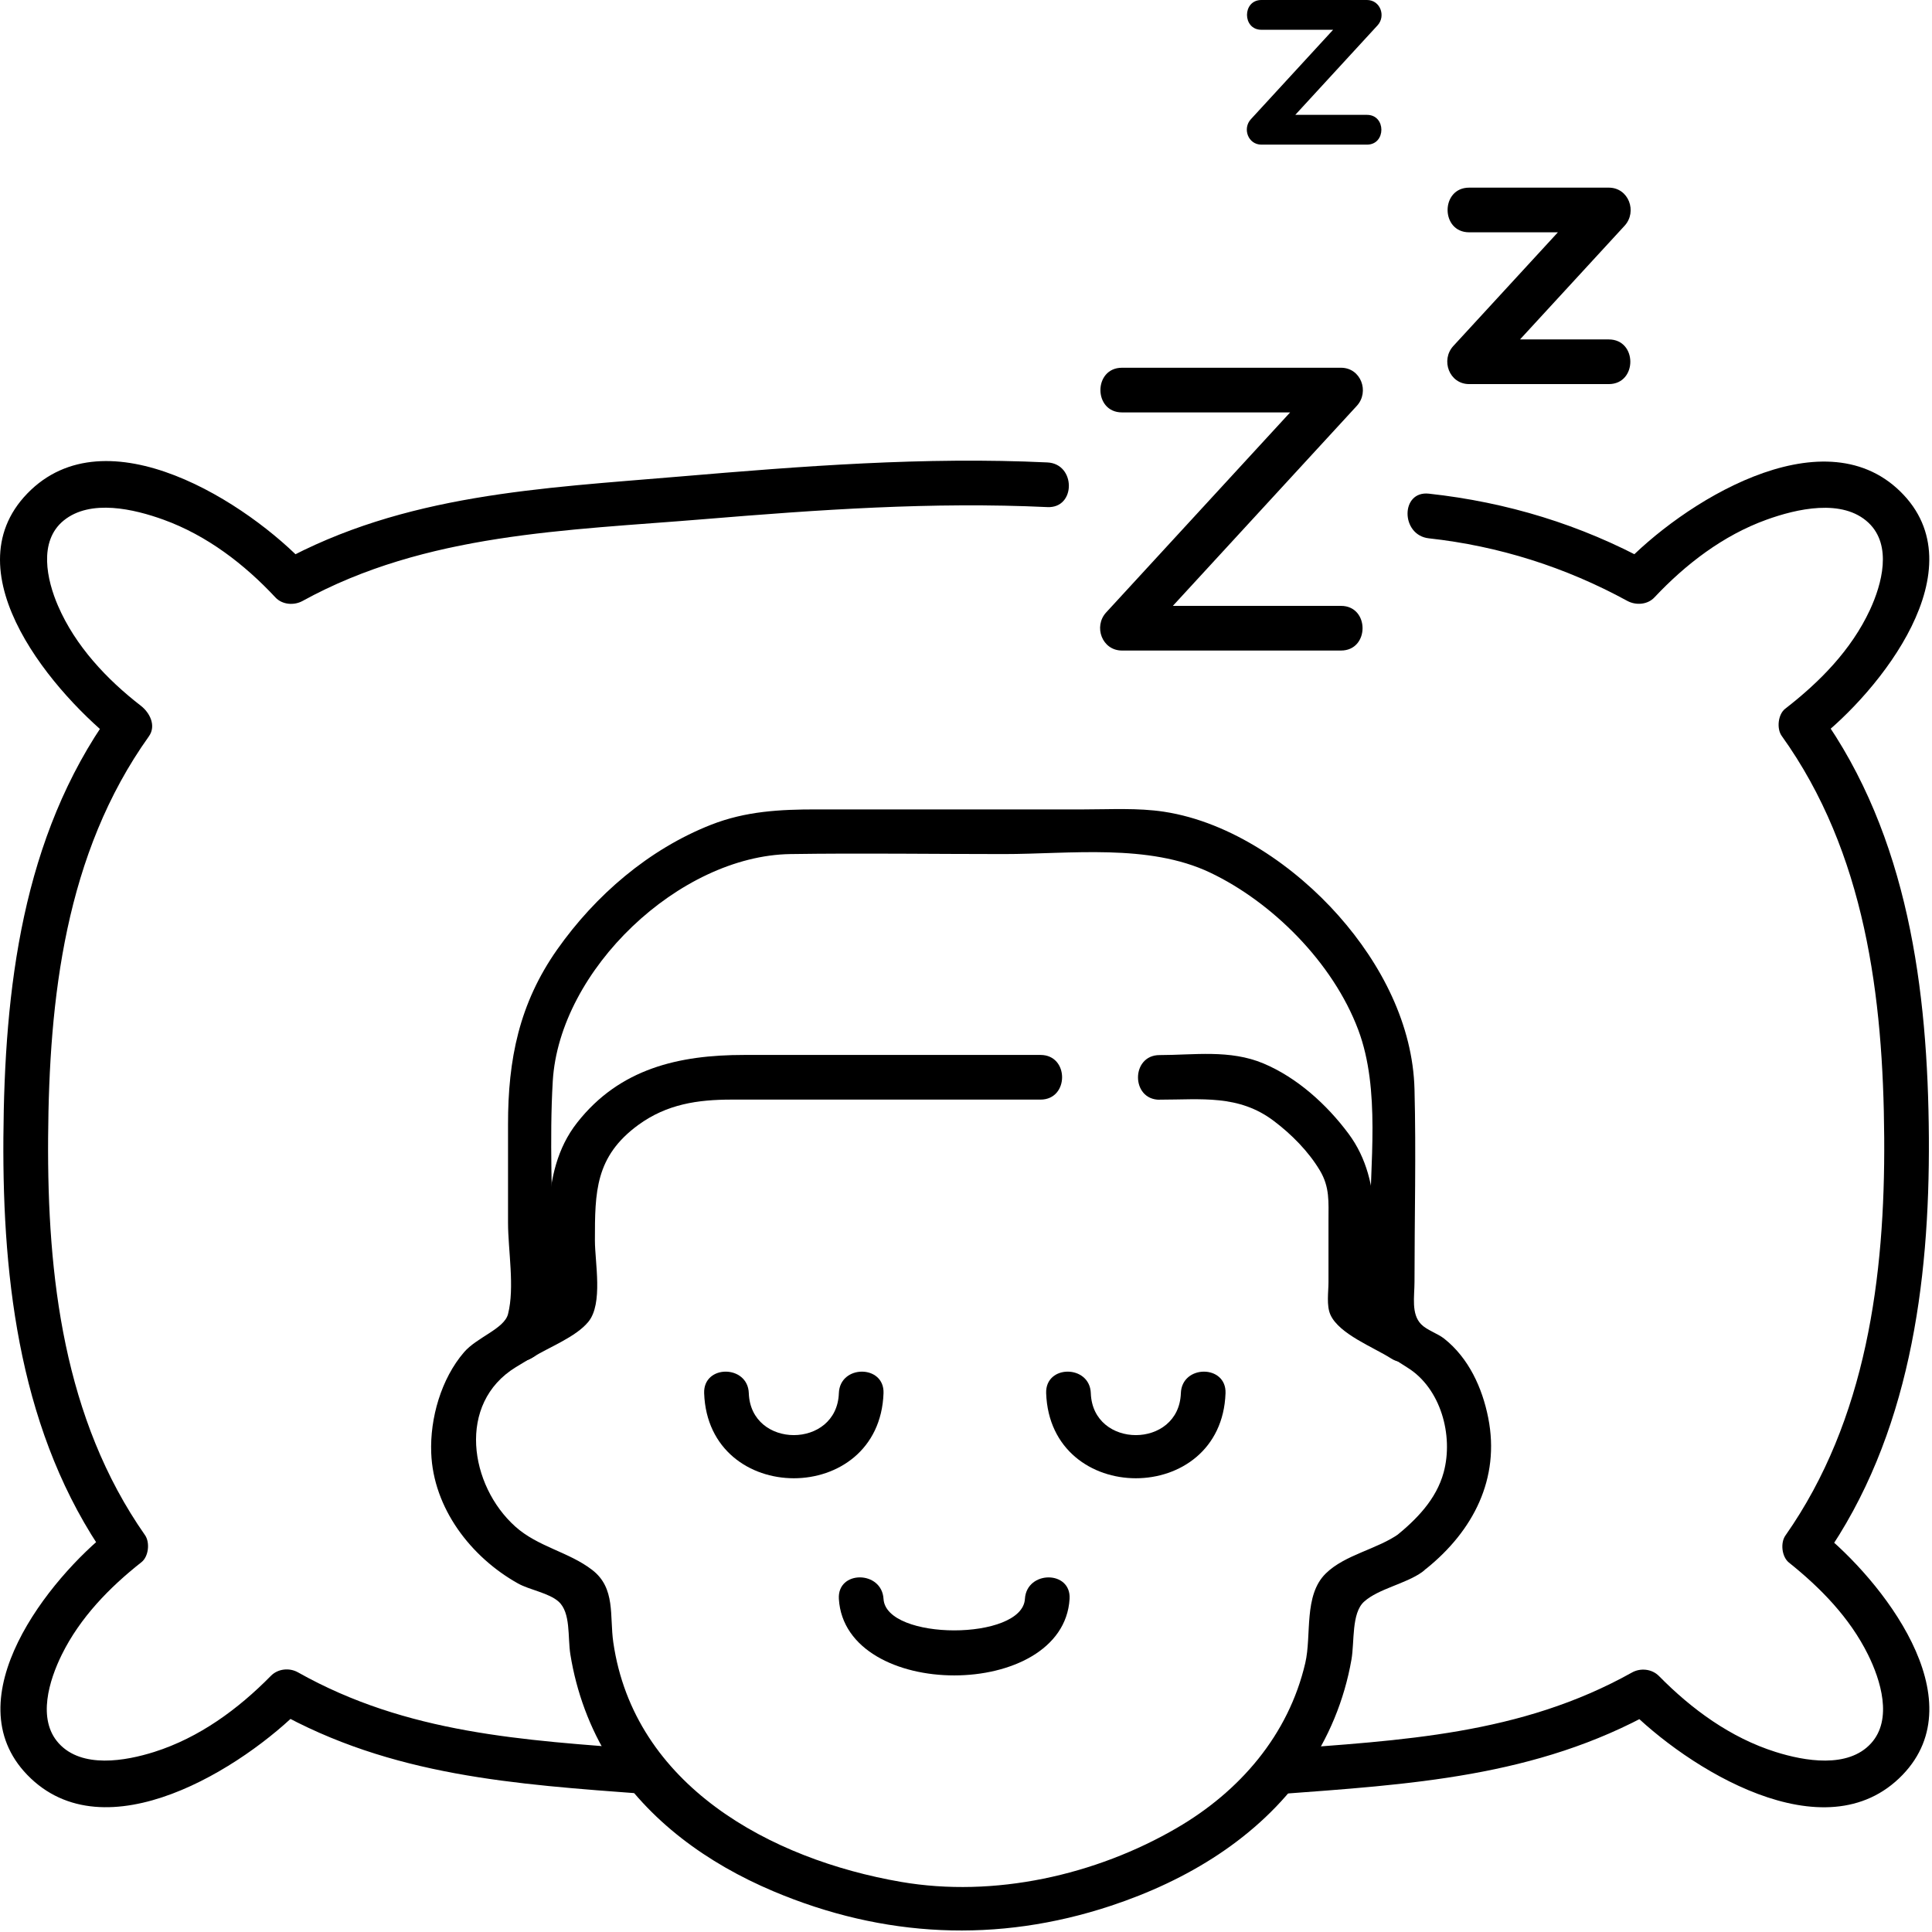
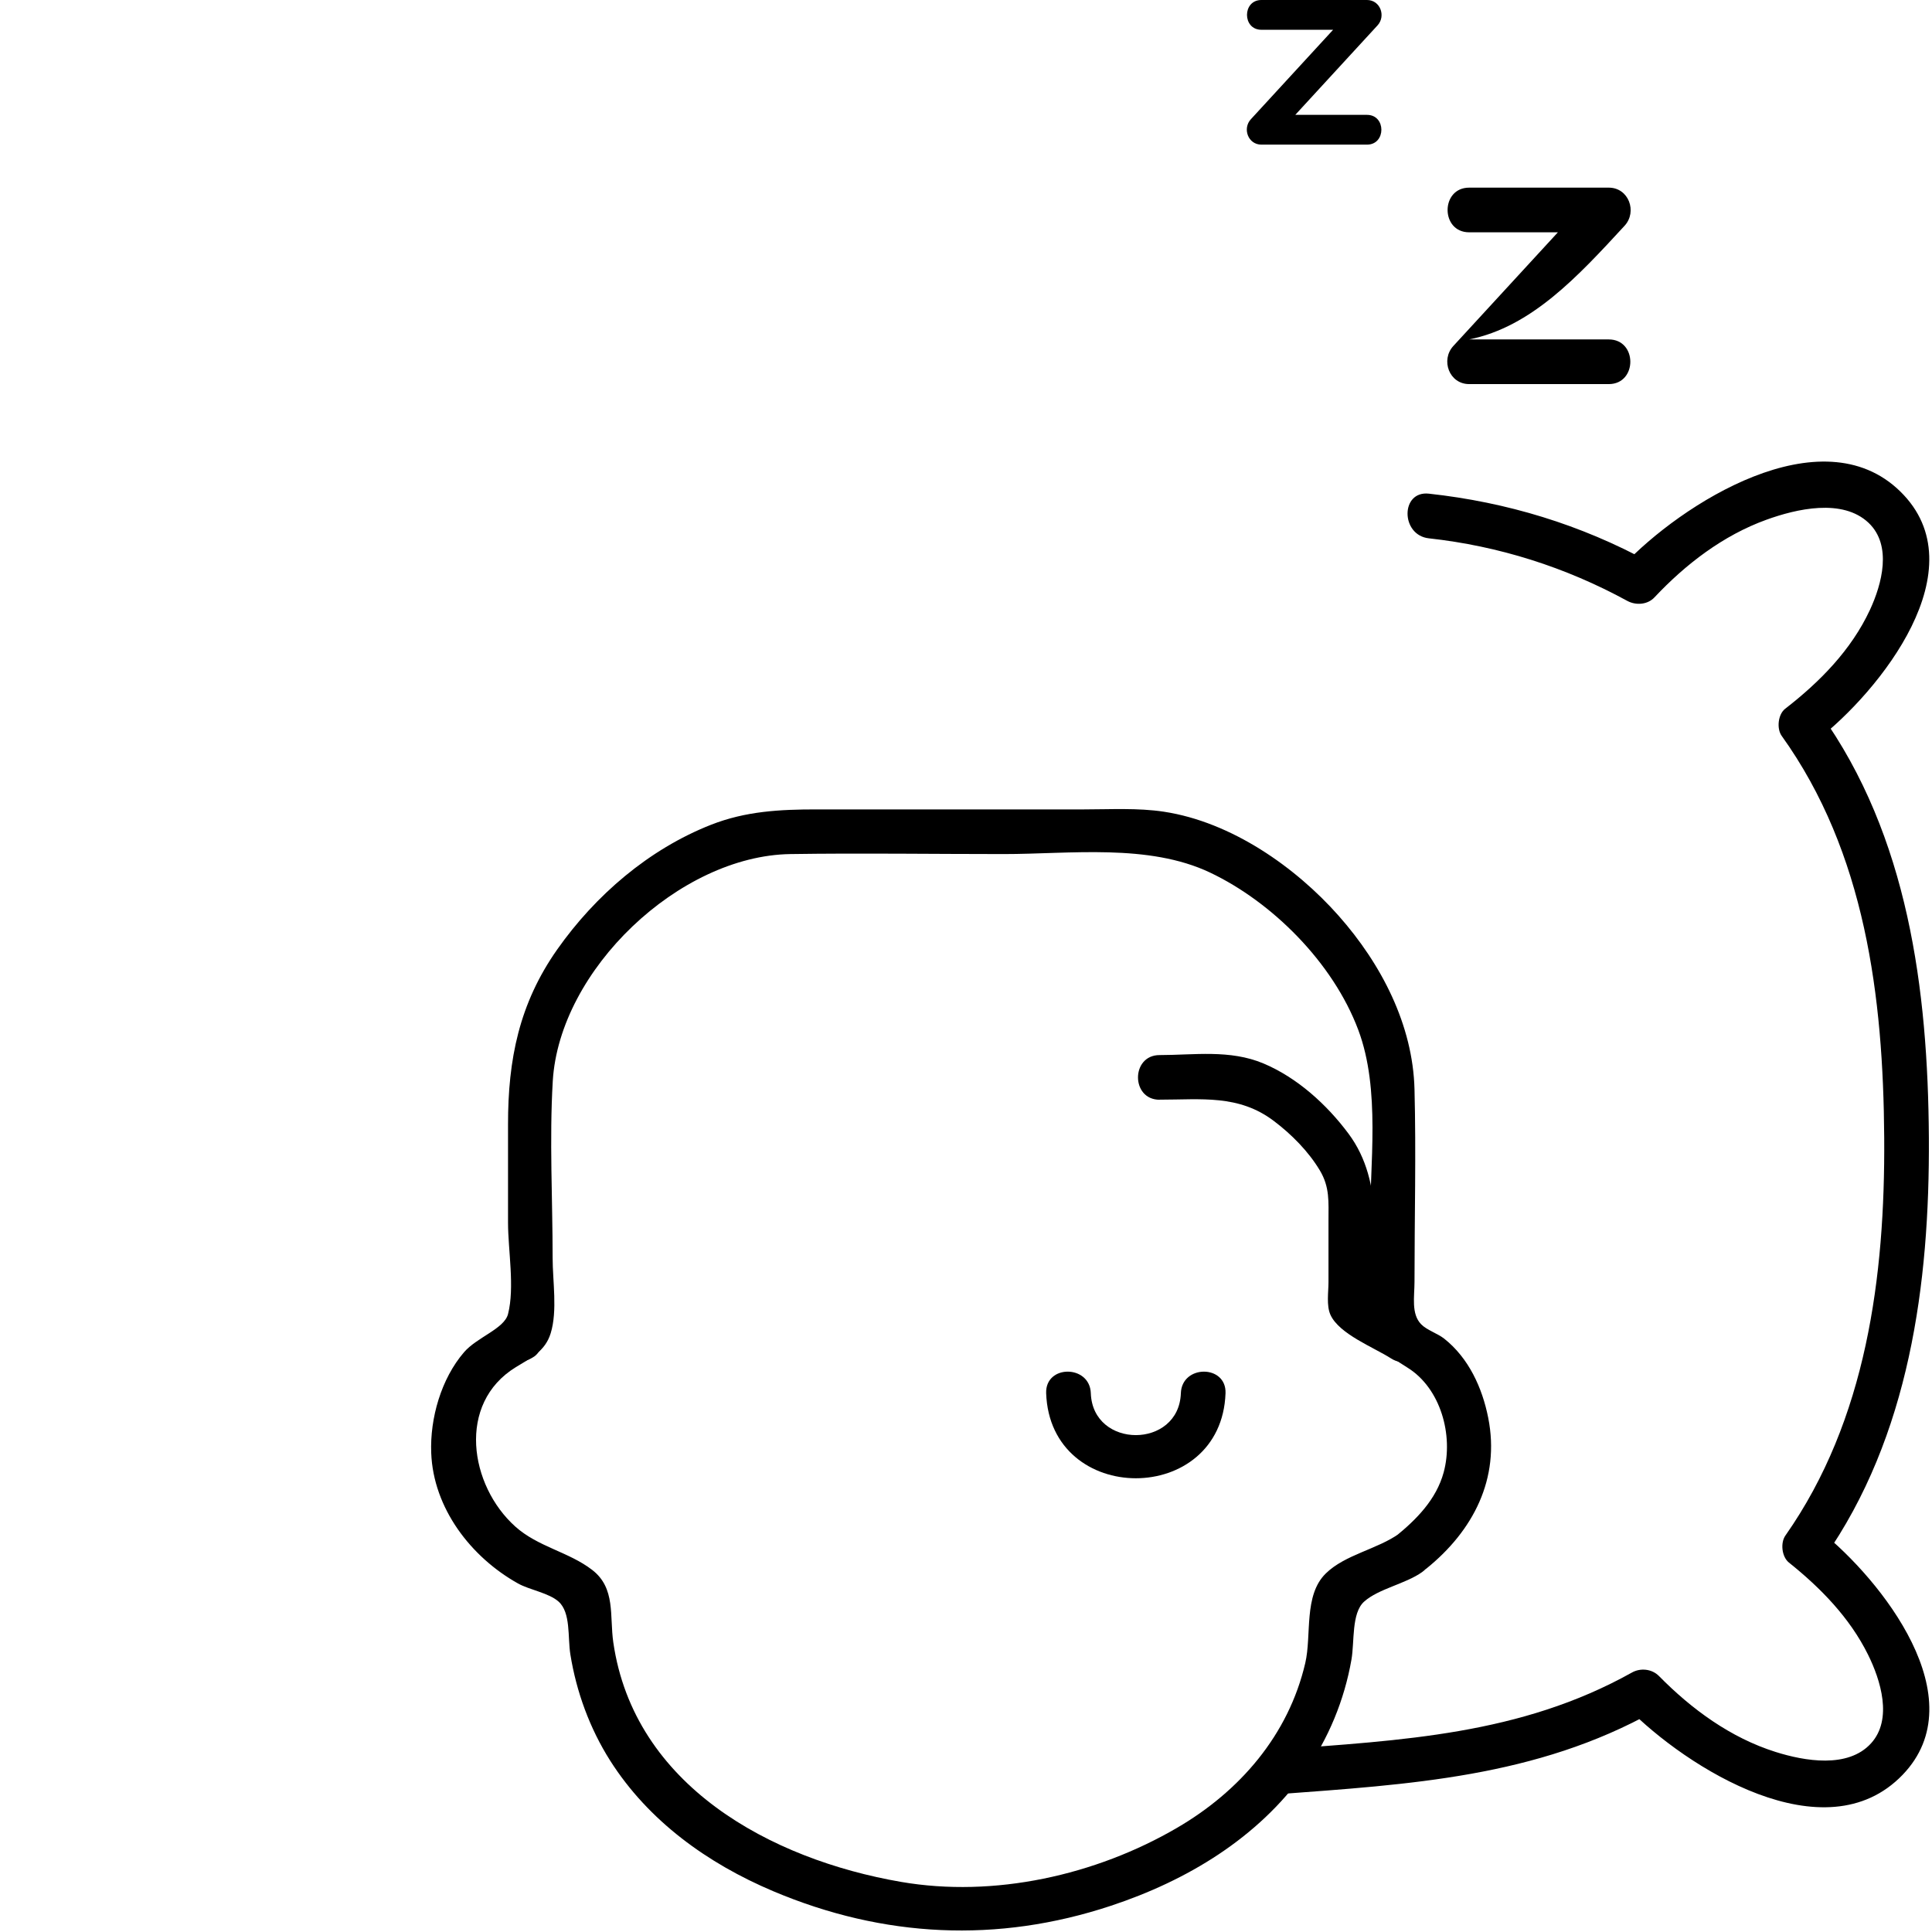
<svg xmlns="http://www.w3.org/2000/svg" width="299" height="299" viewBox="0 0 299 299" fill="none">
-   <path d="M207.534 93.767H173.64L176.088 99.665C187.382 87.377 198.677 75.089 209.982 62.812C211.979 60.641 210.627 56.913 207.534 56.913H173.64C169.196 56.913 169.186 63.825 173.64 63.825H207.534L205.087 57.927C193.792 70.215 182.498 82.503 171.193 94.781C169.196 96.952 170.548 100.679 173.64 100.679H207.534C211.979 100.679 211.989 93.767 207.534 93.767Z" fill="black" />
  <path d="M211.558 17.776H195.216L196.844 21.709C202.291 15.78 207.739 9.861 213.187 3.932C214.518 2.488 213.617 0 211.558 0H195.216C192.246 0 192.246 4.608 195.216 4.608H211.558L209.93 0.676C204.483 6.605 199.035 12.523 193.587 18.452C192.256 19.896 193.157 22.384 195.216 22.384H211.558C214.528 22.384 214.528 17.776 211.558 17.776Z" fill="black" />
-   <path d="M248.976 52.531H227.37L229.817 58.429C237.016 50.595 244.214 42.762 251.423 34.939C253.42 32.768 252.068 29.04 248.976 29.04H227.37C222.926 29.04 222.915 35.952 227.37 35.952H248.976L246.529 30.054C239.33 37.888 232.131 45.721 224.922 53.545C222.926 55.715 224.277 59.443 227.37 59.443H248.976C253.42 59.443 253.43 52.531 248.976 52.531Z" fill="black" />
+   <path d="M248.976 52.531H227.37C237.016 50.595 244.214 42.762 251.423 34.939C253.42 32.768 252.068 29.04 248.976 29.04H227.37C222.926 29.04 222.915 35.952 227.37 35.952H248.976L246.529 30.054C239.33 37.888 232.131 45.721 224.922 53.545C222.926 55.715 224.277 59.443 227.37 59.443H248.976C253.42 59.443 253.43 52.531 248.976 52.531Z" fill="black" />
  <path d="M78.9 204.143L78.726 204.245C78.327 204.46 77.999 204.757 77.754 205.136C77.446 205.474 77.242 205.863 77.139 206.314C76.996 206.775 76.975 207.235 77.078 207.696C77.098 208.157 77.231 208.587 77.487 208.976L78.03 209.672C78.46 210.103 78.972 210.4 79.556 210.563L80.477 210.686C81.102 210.686 81.686 210.522 82.218 210.215L82.392 210.113C82.792 209.898 83.119 209.601 83.365 209.222C83.672 208.884 83.877 208.495 83.979 208.044C84.123 207.584 84.143 207.123 84.041 206.662C84.02 206.201 83.887 205.771 83.631 205.382L83.088 204.686C82.658 204.256 82.146 203.959 81.563 203.795L80.641 203.672C80.016 203.672 79.433 203.836 78.9 204.143Z" fill="black" />
-   <path d="M82.412 210.082C84.983 208.474 89.109 206.938 91.055 204.563C93.359 201.757 92.069 195.357 92.069 191.988C92.069 184.472 92.099 178.984 98.796 174.089C103.21 170.874 107.982 170.177 113.214 170.177H161.035C165.479 170.177 165.489 163.265 161.035 163.265H115.15C105.104 163.265 95.909 165.344 89.314 173.751C83.139 181.615 85.147 192.736 85.147 202.126L86.857 199.146L78.91 204.123C75.153 206.478 78.614 212.458 82.402 210.092L82.412 210.082Z" fill="black" />
  <path d="M179.456 170.187C185.938 170.187 191.693 169.368 197.13 173.474C199.874 175.543 202.496 178.185 204.267 181.144C205.814 183.735 205.599 186.008 205.599 188.947C205.599 192.111 205.599 195.275 205.599 198.439C205.599 199.945 205.261 202.034 205.896 203.467C207.237 206.467 212.644 208.536 215.286 210.236C219.044 212.642 222.515 206.662 218.777 204.266L210.8 199.156L212.511 202.136C212.511 193.084 214.405 183.1 208.691 175.44C205.353 170.955 200.755 166.778 195.543 164.586C190.331 162.395 184.791 163.286 179.456 163.286C175.012 163.286 175.002 170.198 179.456 170.198V170.187Z" fill="black" />
-   <path d="M108.975 215.612C109.59 233.163 136.121 233.173 136.736 215.612C136.889 211.168 129.977 211.168 129.824 215.612C129.527 224.264 116.184 224.264 115.887 215.612C115.734 211.178 108.822 211.157 108.975 215.612Z" fill="black" />
  <path d="M161.905 215.612C162.519 233.163 189.051 233.173 189.665 215.612C189.819 211.168 182.907 211.168 182.753 215.612C182.456 224.264 169.114 224.264 168.817 215.612C168.663 211.178 161.751 211.157 161.905 215.612Z" fill="black" />
-   <path d="M129.824 247.448C130.776 263.238 164.578 263.238 165.53 247.448C165.797 243.003 158.885 243.024 158.619 247.448C158.229 253.95 137.125 253.94 136.736 247.448C136.47 243.024 129.558 242.993 129.824 247.448Z" fill="black" />
  <path d="M216.597 237.31C213.187 239.768 208.17 240.577 205.179 243.515C201.718 246.905 203.019 253.039 202.005 257.38C199.404 268.521 191.878 277.225 182.129 282.898C169.565 290.22 153.857 293.732 139.439 291.244C119.256 287.762 98.131 276.324 94.916 254.185C94.322 250.079 95.305 245.789 91.66 242.973C88.014 240.157 83.273 239.419 79.74 236.245C72.685 229.917 70.637 217.209 79.843 211.577C82.147 210.164 84.369 209.14 85.229 206.324C86.294 202.842 85.526 198.275 85.526 194.681C85.526 185.609 85.014 176.372 85.547 167.32C86.571 150.076 105.146 132.433 122.318 132.177C133.316 132.013 144.334 132.177 155.332 132.177C165.612 132.177 177.747 130.508 187.301 135.054C196.854 139.601 206.285 148.94 210.207 159.384C213.689 168.662 211.999 180.192 211.999 189.93C211.999 194.384 211.784 198.91 211.999 203.365C212.214 207.819 214.221 209.427 217.826 211.659C222.966 214.844 224.973 222.145 223.427 227.859C222.28 232.077 219.188 235.19 215.891 237.853C212.593 240.515 217.344 245.512 220.775 242.737C227.984 236.911 232.192 228.852 230.319 219.421C229.397 214.762 227.287 210.164 223.509 207.174C222.485 206.365 220.826 205.853 219.945 204.952C218.369 203.344 218.911 200.641 218.911 198.388C218.911 188.455 219.167 178.502 218.911 168.569C218.655 158.637 213.802 149.216 207.166 141.72C200.531 134.225 190.618 127.221 180.133 125.623C176.088 125.009 171.869 125.265 167.783 125.265H126.383C120.731 125.265 115.406 125.531 110.02 127.651C100.405 131.44 92.162 138.536 86.243 146.933C80.345 155.309 78.614 163.972 78.624 174.017C78.624 179.086 78.624 184.155 78.624 189.223C78.624 193.473 79.679 199.228 78.624 203.365C78.041 205.648 73.812 206.949 71.815 209.273C68.282 213.369 66.531 219.493 66.736 224.848C67.053 233.398 72.859 240.976 80.171 245.062C81.942 246.055 84.953 246.526 86.448 247.867C88.362 249.588 87.84 253.356 88.27 256.039C89.202 261.835 91.271 267.487 94.414 272.453C100.364 281.833 109.528 288.397 119.645 292.677C136.705 299.896 154.379 300.757 171.93 294.94C183.686 291.049 194.643 284.485 201.923 274.266C205.589 269.115 208.067 263.074 209.153 256.848C209.644 254.042 209.132 249.649 211.119 247.867C213.361 245.86 217.529 245.133 220.099 243.29C223.683 240.72 220.232 234.719 216.607 237.32L216.597 237.31Z" fill="black" />
-   <path d="M99.862 270.733C80.969 269.32 62.998 268.317 46.112 258.814C44.781 258.066 43.01 258.251 41.924 259.357C36.845 264.518 30.845 268.921 23.871 271.133C19.427 272.535 12.679 273.744 9.095 269.801C5.706 266.074 7.631 259.991 9.566 256.07C12.392 250.345 16.928 245.676 21.895 241.764C23.001 240.894 23.236 238.713 22.438 237.576C9.853 219.595 7.303 197.548 7.446 176.055C7.59 154.561 10.057 132.136 23.042 113.96C24.219 112.301 23.165 110.284 21.803 109.229C16.519 105.143 11.665 99.972 8.982 93.767C7.242 89.753 5.921 83.783 9.842 80.568C14 77.168 20.789 78.796 25.295 80.424C32.002 82.851 37.808 87.295 42.631 92.466C43.696 93.603 45.508 93.726 46.819 93.009C65.937 82.493 87.645 82.114 108.893 80.353C126.618 78.888 144.293 77.639 162.09 78.479C166.534 78.694 166.524 71.772 162.09 71.567C143.074 70.666 124.151 72.14 105.207 73.748C83.775 75.571 62.588 76.441 43.327 87.039L47.515 87.582C38.473 77.885 16.478 63.682 4.211 76.39C-7.77 88.8 8.644 107.714 18.311 115.189L17.072 110.458C3.402 129.586 0.678 153.066 0.524 176.045C0.371 198.685 3.217 222.124 16.468 241.058L17.01 236.87C7.59 244.283 -7.207 262.848 4.211 274.676C16.253 287.148 37.675 273.539 46.819 264.231L42.631 264.774C60.622 274.901 79.72 276.13 99.862 277.635C104.296 277.963 104.275 271.051 99.862 270.723V270.733Z" fill="black" />
  <path d="M221.133 83.312C231.967 84.5 242.289 87.777 251.853 92.999C253.174 93.716 254.976 93.593 256.041 92.456C260.885 87.305 266.67 82.861 273.377 80.434C277.995 78.765 285.153 77.076 289.198 80.926C292.864 84.428 291.246 90.398 289.393 94.392C286.505 100.597 281.62 105.553 276.275 109.69C275.169 110.55 274.934 112.752 275.732 113.878C288.696 131.952 291.461 154.295 291.604 176.075C291.748 197.528 288.87 219.759 276.316 237.638C275.517 238.764 275.743 240.935 276.859 241.826C281.784 245.768 286.269 250.366 289.096 256.07C291.041 259.992 292.956 266.074 289.567 269.801C285.983 273.744 279.234 272.535 274.79 271.133C267.837 268.941 261.816 264.538 256.748 259.387C255.652 258.281 253.891 258.097 252.56 258.845C235.305 268.491 216.904 269.33 197.643 270.774C193.229 271.102 193.199 278.014 197.643 277.686C218.133 276.15 237.712 275.065 256.041 264.814L251.853 264.272C261.008 273.57 282.419 287.148 294.441 274.686C305.858 262.848 291.072 244.417 281.733 236.941L282.276 241.13C295.506 222.288 298.649 198.665 298.516 176.075C298.373 153.169 295.321 129.402 281.692 110.386L281.149 114.574C290.826 107.079 306.299 87.961 294.072 76.042C281.846 64.122 260.147 77.997 251.146 87.572L255.335 87.029C244.644 81.192 233.227 77.721 221.133 76.4C216.72 75.919 216.751 82.831 221.133 83.312Z" fill="black" />
</svg>